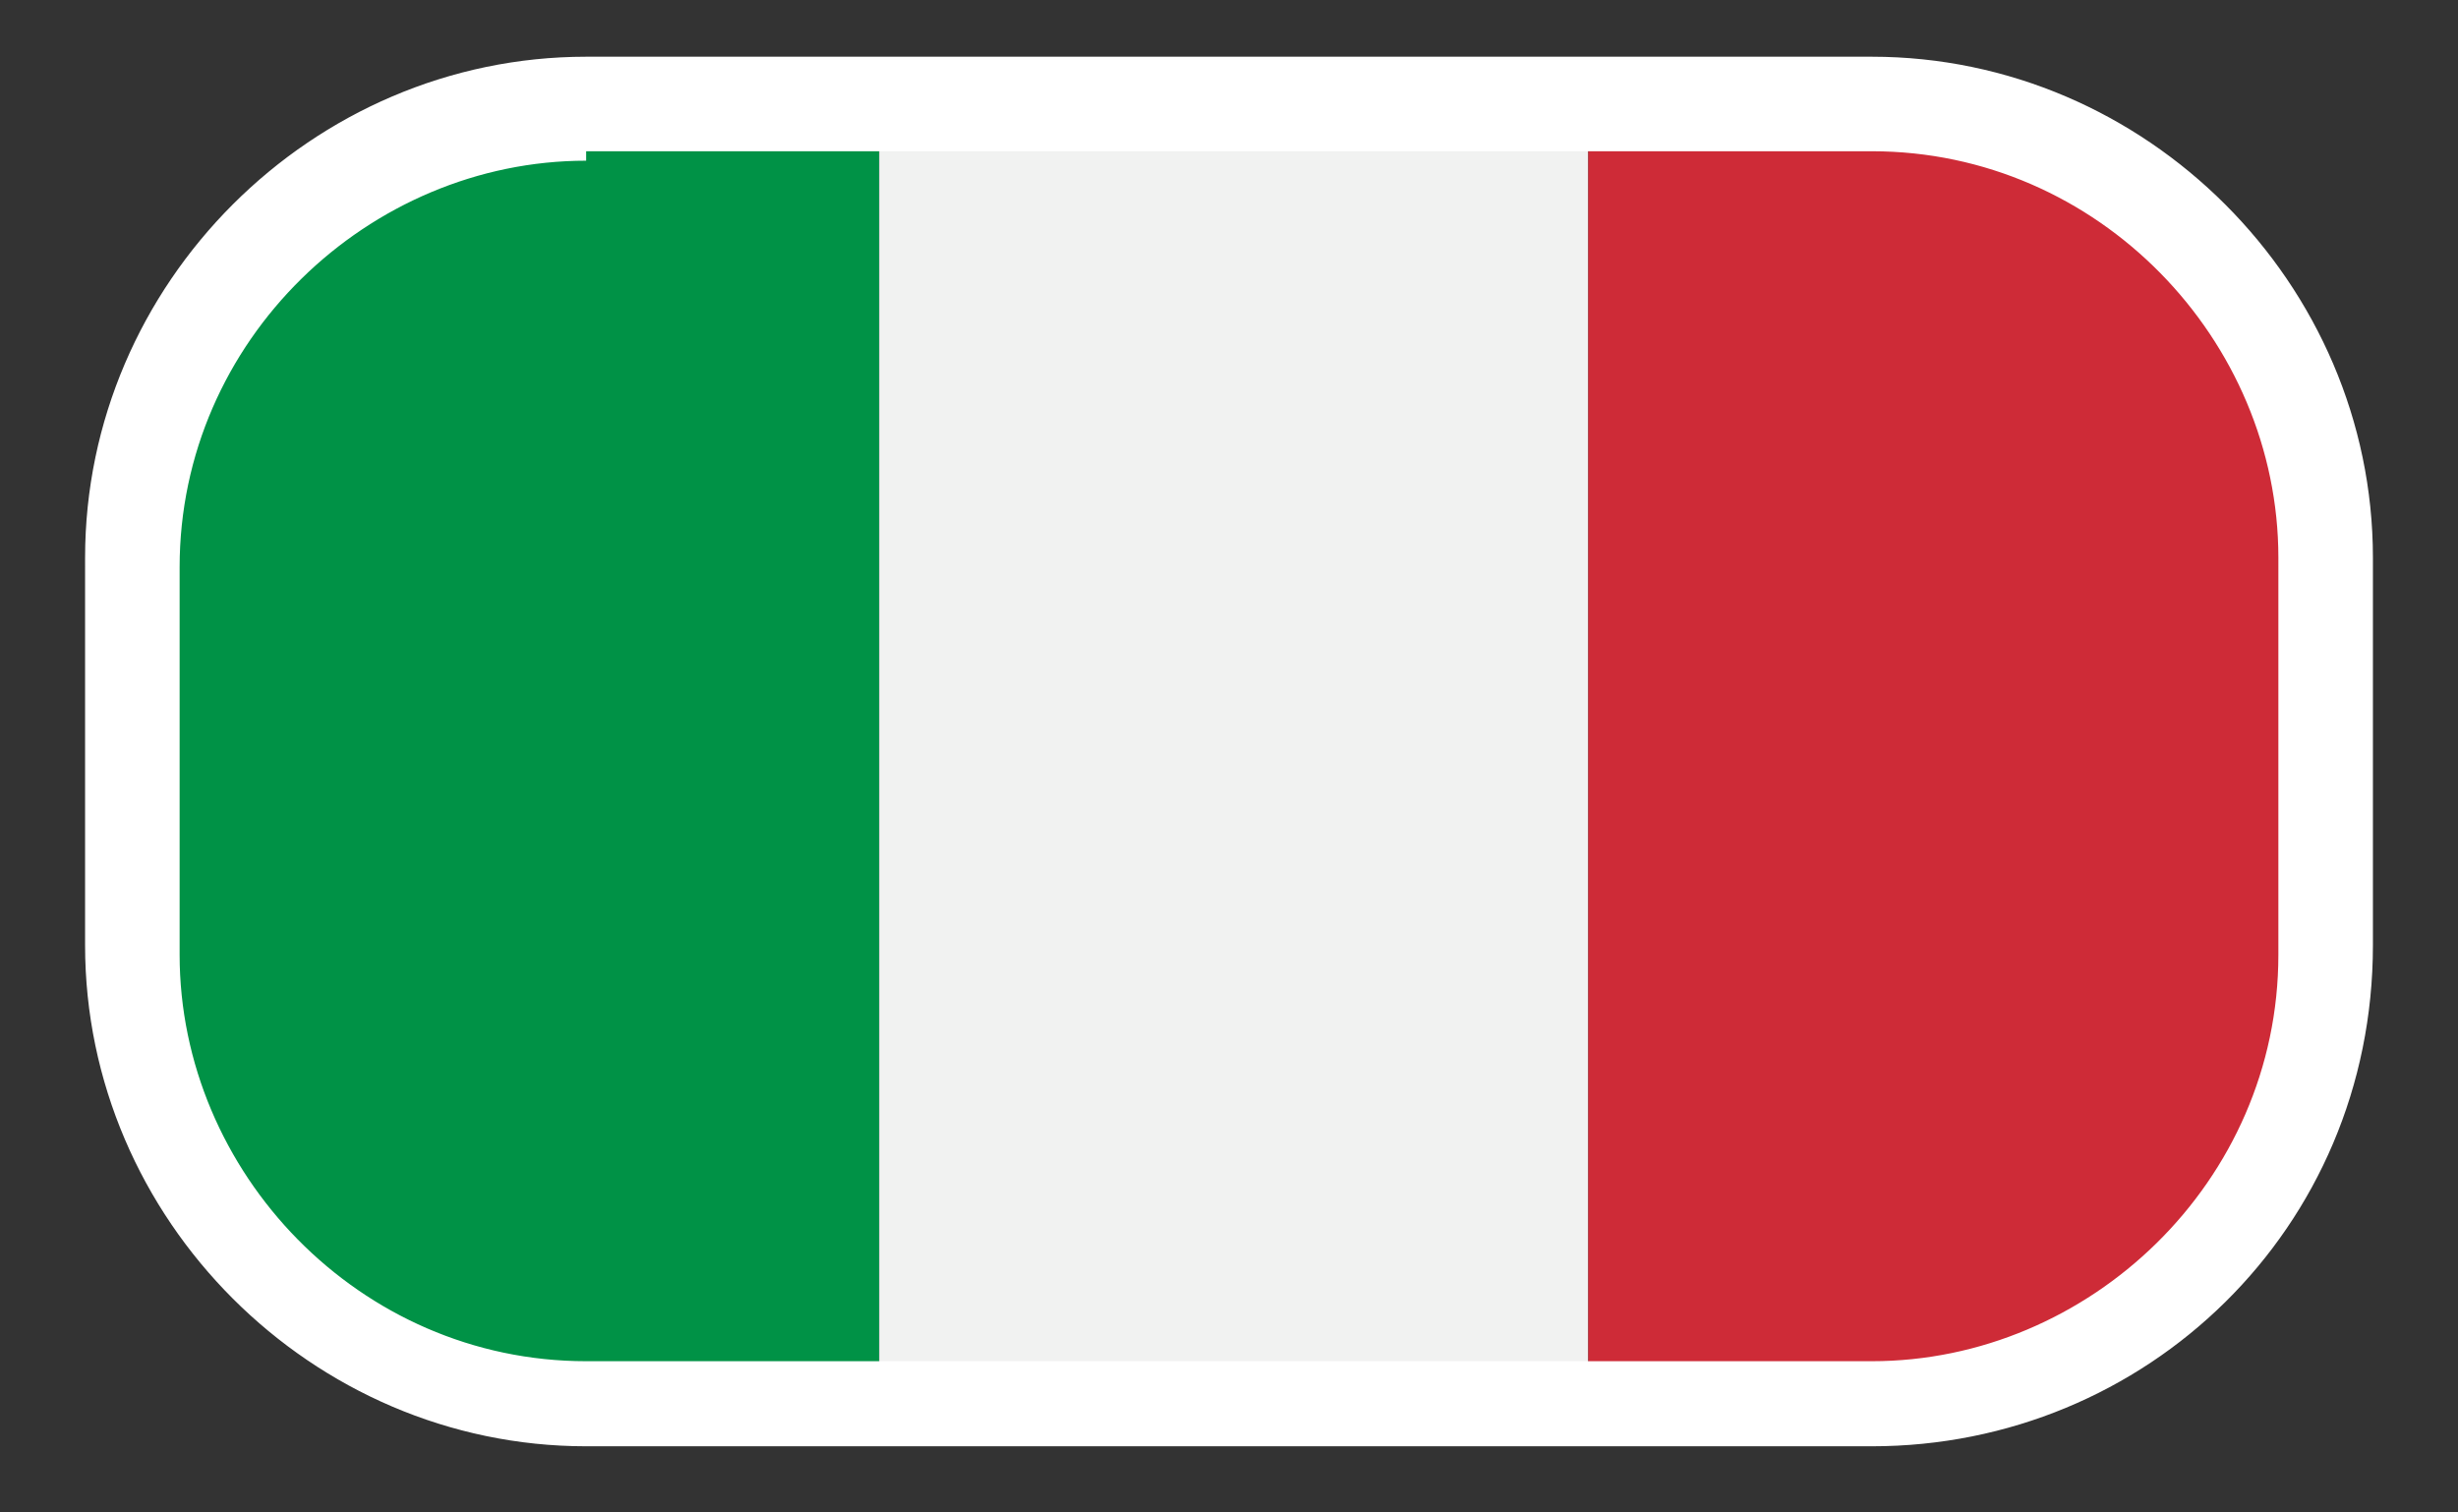
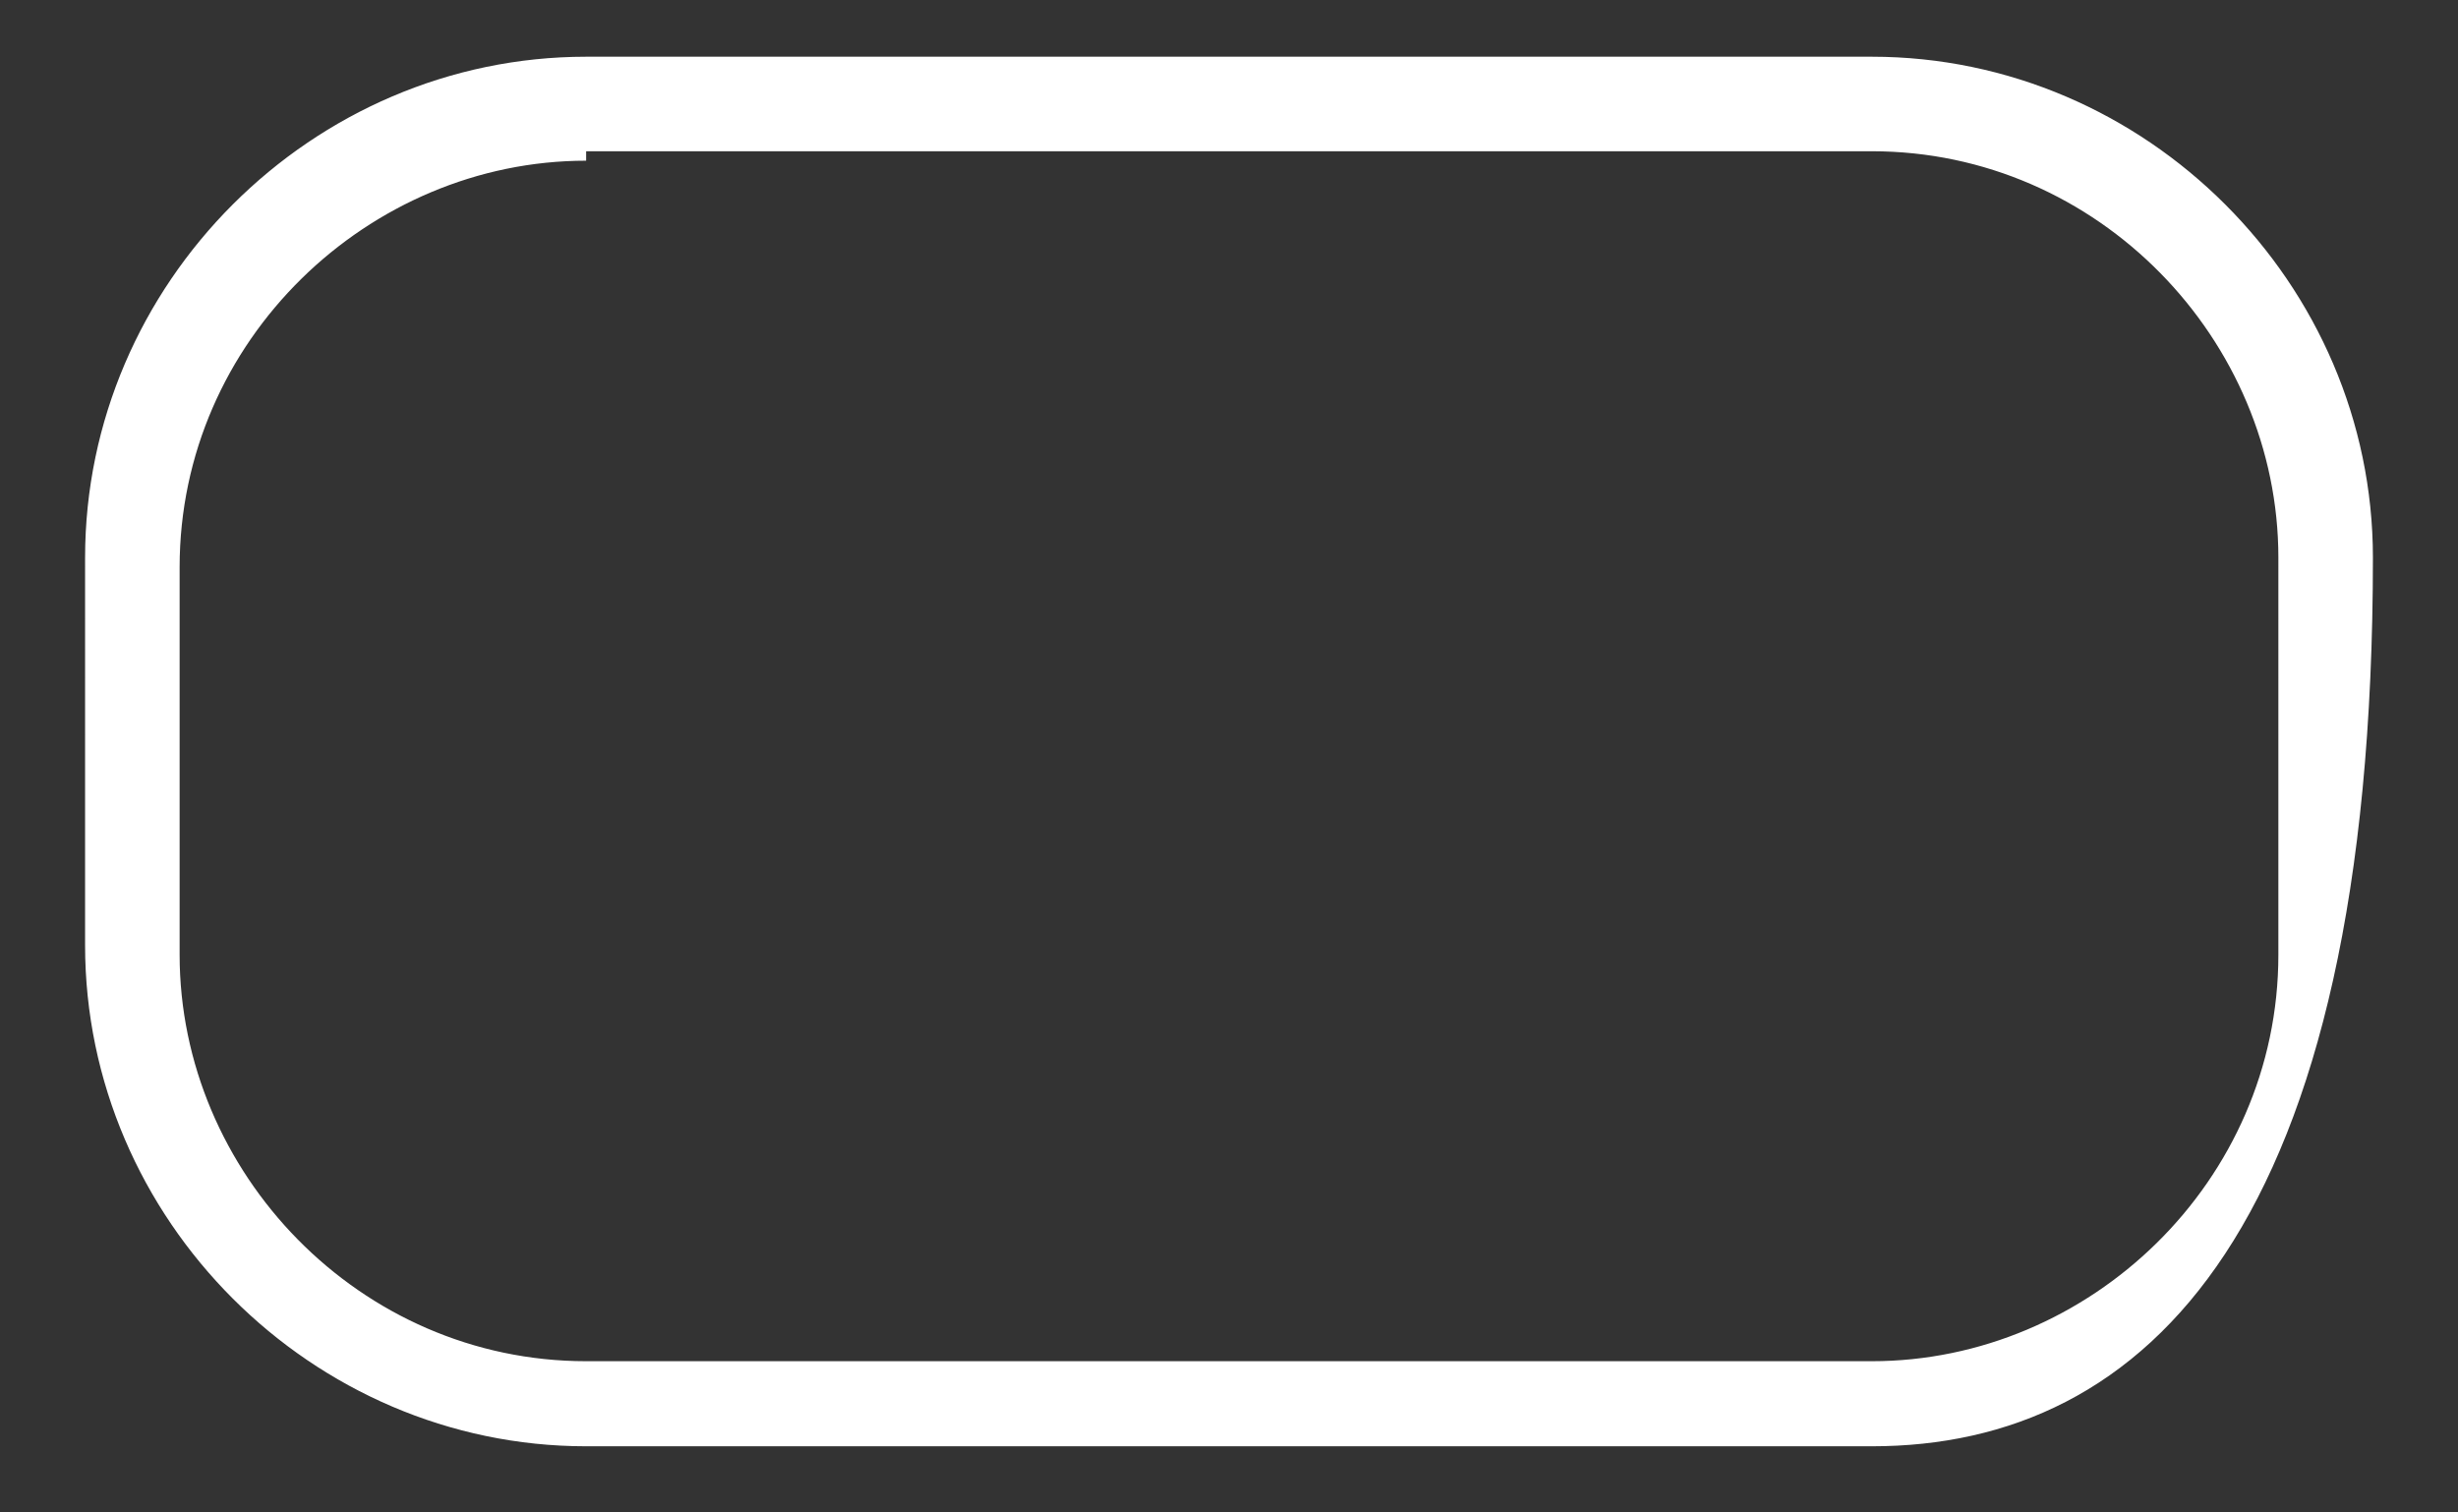
<svg xmlns="http://www.w3.org/2000/svg" xmlns:xlink="http://www.w3.org/1999/xlink" version="1.1" x="0px" y="0px" viewBox="0 0 26 16" style="enable-background:new 0 0 26 16;" xml:space="preserve">
  <rect x="0" y="0" width="26" height="16" fill="#333333" stroke="none" />
  <style type="text/css">
	.st0{fill:#8B1600;}
	.st1{clip-path:url(#SVGID_2_);fill:#009246;}
	.st2{clip-path:url(#SVGID_2_);fill:#F1F2F1;}
	.st3{clip-path:url(#SVGID_2_);fill:#CE2B37;}
	.st4{clip-path:url(#SVGID_4_);}
	.st5{clip-path:url(#SVGID_6_);fill:#B5002A;}
	.st6{clip-path:url(#SVGID_6_);fill:#F4C327;}
	.st7{clip-path:url(#SVGID_6_);}
	.st8{clip-path:url(#SVGID_8_);fill:#9D0025;}
	.st9{clip-path:url(#SVGID_8_);}
	.st10{clip-path:url(#SVGID_8_);fill:#C1B020;}
	.st11{fill:none;}
	.st12{clip-path:url(#SVGID_8_);fill:#FFFFFF;}
	.st13{clip-path:url(#SVGID_8_);fill:#3D8E6D;}
	.st14{clip-path:url(#SVGID_8_);fill:#3057BB;}
	.st15{clip-path:url(#SVGID_8_);fill:#CACACA;}
	.st16{clip-path:url(#SVGID_8_);fill:#C0B420;}
	.st17{fill:#C1B020;}
	.st18{clip-path:url(#SVGID_8_);fill:#CA3E4B;}
	.st19{clip-path:url(#SVGID_8_);fill:#DE6BA8;}
	.st20{clip-path:url(#SVGID_8_);fill:#F7D591;}
	.st21{clip-path:url(#SVGID_8_);fill:#2F2AEC;}
	.st22{clip-path:url(#SVGID_10_);fill:#3057BB;}
	.st23{clip-path:url(#SVGID_12_);fill:#323E95;}
	.st24{clip-path:url(#SVGID_12_);fill:#F4F4F4;}
	.st25{clip-path:url(#SVGID_12_);fill:#D80031;}
	.st26{clip-path:url(#SVGID_14_);}
	.st27{clip-path:url(#SVGID_14_);fill:#E1001F;}
	.st28{clip-path:url(#SVGID_14_);fill:#F6D928;}
	.st29{clip-path:url(#SVGID_16_);fill:#F6D728;}
	.st30{clip-path:url(#SVGID_16_);}
	.st31{clip-path:url(#SVGID_16_);fill:#CA001C;}
	.st32{clip-path:url(#SVGID_16_);fill:#F0F7FF;}
	.st33{fill:#F6D728;}
	.st34{clip-path:url(#SVGID_18_);fill:#FFFFFF;}
	.st35{clip-path:url(#SVGID_18_);fill:#D80031;}
	.st36{clip-path:url(#SVGID_20_);fill:#FFFFFF;}
	.st37{clip-path:url(#SVGID_20_);fill:#BD0034;}
	.st38{clip-path:url(#SVGID_20_);fill:#1A237B;}
	.st39{clip-path:url(#SVGID_22_);fill:#EA0020;}
	.st40{clip-path:url(#SVGID_22_);fill:#2A680B;}
	.st41{clip-path:url(#SVGID_22_);}
	.st42{clip-path:url(#SVGID_24_);fill:#FCFF2C;}
	.st43{clip-path:url(#SVGID_24_);}
	.st44{fill:#EA0020;}
	.st45{clip-path:url(#SVGID_24_);fill:#FFFFFF;}
	.st46{clip-path:url(#SVGID_24_);fill:#EA0020;}
	.st47{clip-path:url(#SVGID_24_);fill:#1A0095;}
	.st48{fill:#FFFFFF;}
	.st49{fill:none;stroke:#FFFFFF;stroke-miterlimit:10;}
	.st50{clip-path:url(#SVGID_26_);}
	.st51{fill:#B50037;}
	.st52{fill:#1E3476;}
</style>
  <g id="Livello_2">
    <g id="ITALY_4_">
      <g>
        <g>
          <defs>
-             <polygon id="SVGID_1_" points="3.2,2.2 3.7,1.5 21.3,1.5 22.9,2.3 24.2,3.5 24.2,12.4 23,13.5 21.2,14.6 4.6,14.6 2.6,13.6        1.8,12.5 1.8,3.5      " />
-           </defs>
+             </defs>
          <clipPath id="SVGID_2_">
            <use xlink:href="#SVGID_1_" style="overflow:visible;" />
          </clipPath>
-           <rect x="1.8" y="1.5" class="st1" width="7.5" height="13.1" />
-           <rect x="9.3" y="1.5" class="st2" width="7.5" height="13.1" />
-           <rect x="16.8" y="1.5" class="st3" width="7.5" height="13.1" />
        </g>
      </g>
    </g>
  </g>
  <g id="Livello_1">
    <g>
-       <path class="st48" d="M19.8,15.3H6.2c-2.9,0-5.3-2.4-5.3-5.3V5.9c0-2.9,2.4-5.3,5.3-5.3h13.6c2.9,0,5.3,2.4,5.3,5.3v4.1    C25.1,13,22.7,15.3,19.8,15.3z M6.2,1.7c-2.3,0-4.3,1.9-4.3,4.3v4.1c0,2.3,1.9,4.3,4.3,4.3h13.6c2.3,0,4.3-1.9,4.3-4.3V5.9    c0-2.3-1.9-4.3-4.3-4.3H6.2z" />
+       <path class="st48" d="M19.8,15.3H6.2c-2.9,0-5.3-2.4-5.3-5.3V5.9c0-2.9,2.4-5.3,5.3-5.3h13.6c2.9,0,5.3,2.4,5.3,5.3C25.1,13,22.7,15.3,19.8,15.3z M6.2,1.7c-2.3,0-4.3,1.9-4.3,4.3v4.1c0,2.3,1.9,4.3,4.3,4.3h13.6c2.3,0,4.3-1.9,4.3-4.3V5.9    c0-2.3-1.9-4.3-4.3-4.3H6.2z" />
    </g>
  </g>
  <g id="Livello_3">
</g>
  <g id="Livello_4">
</g>
</svg>